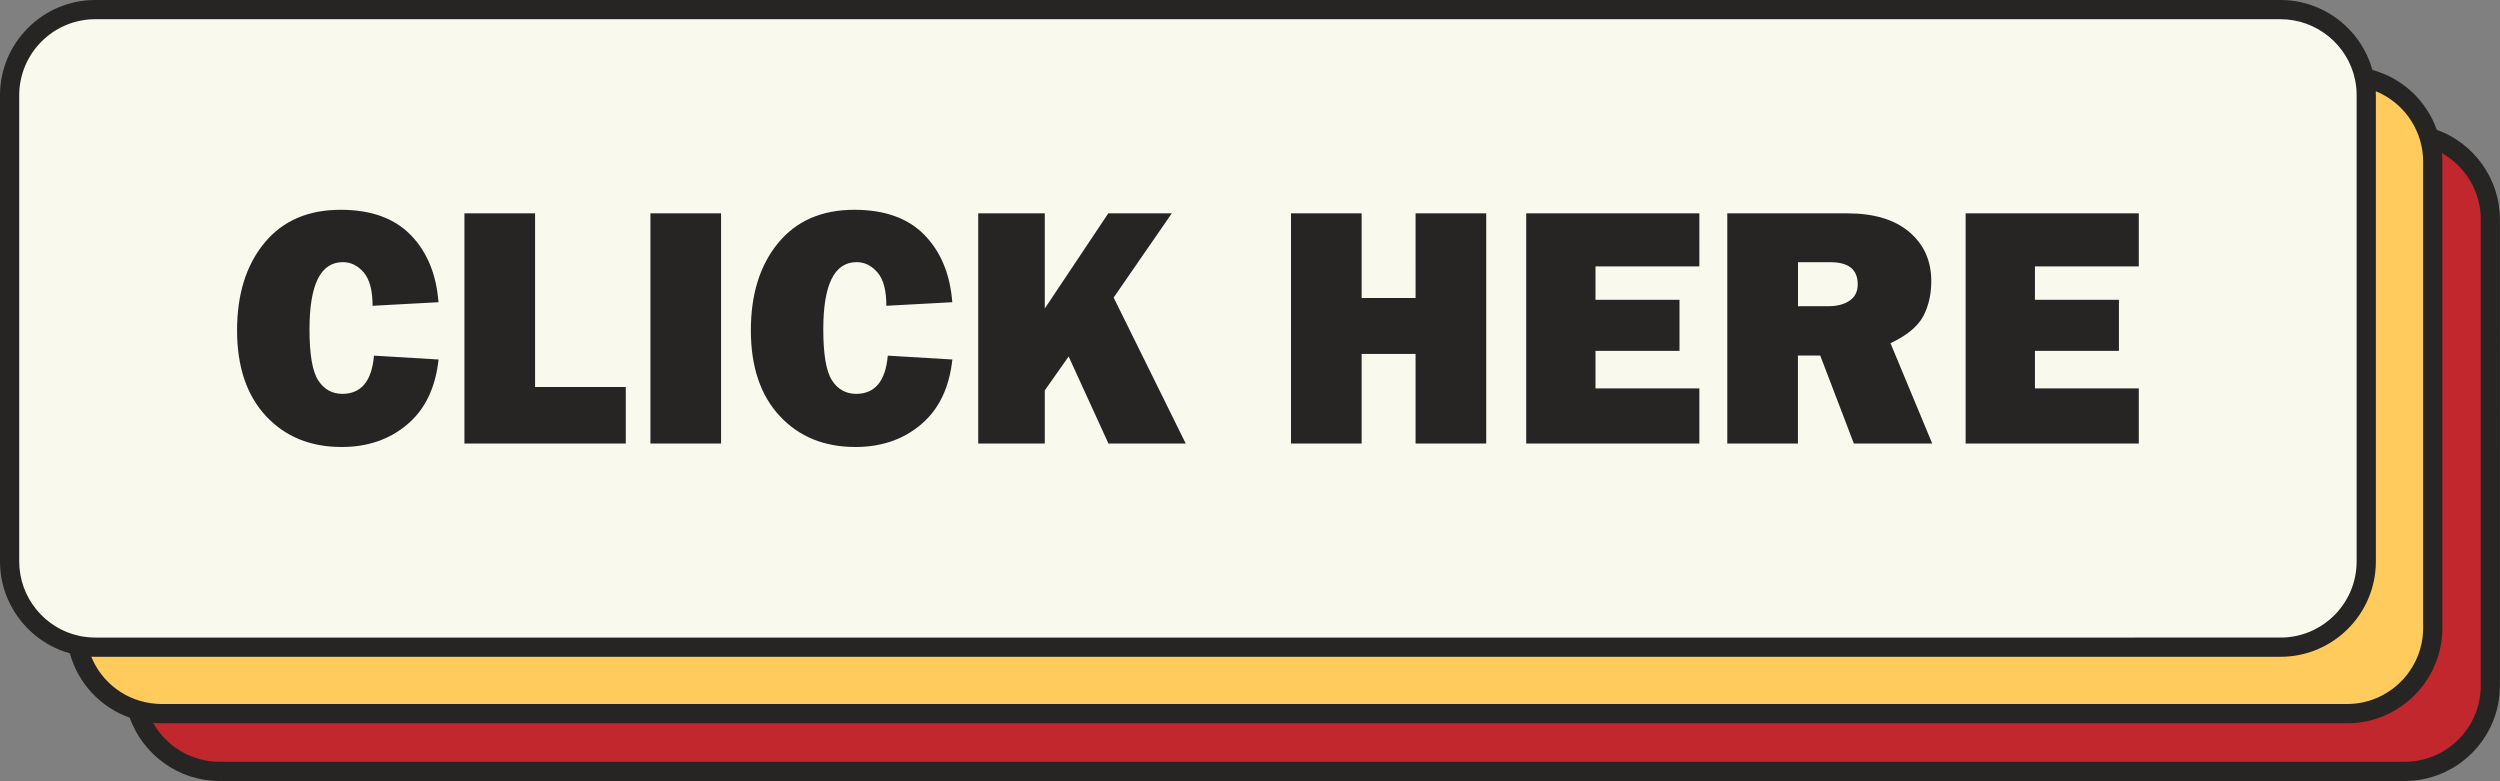
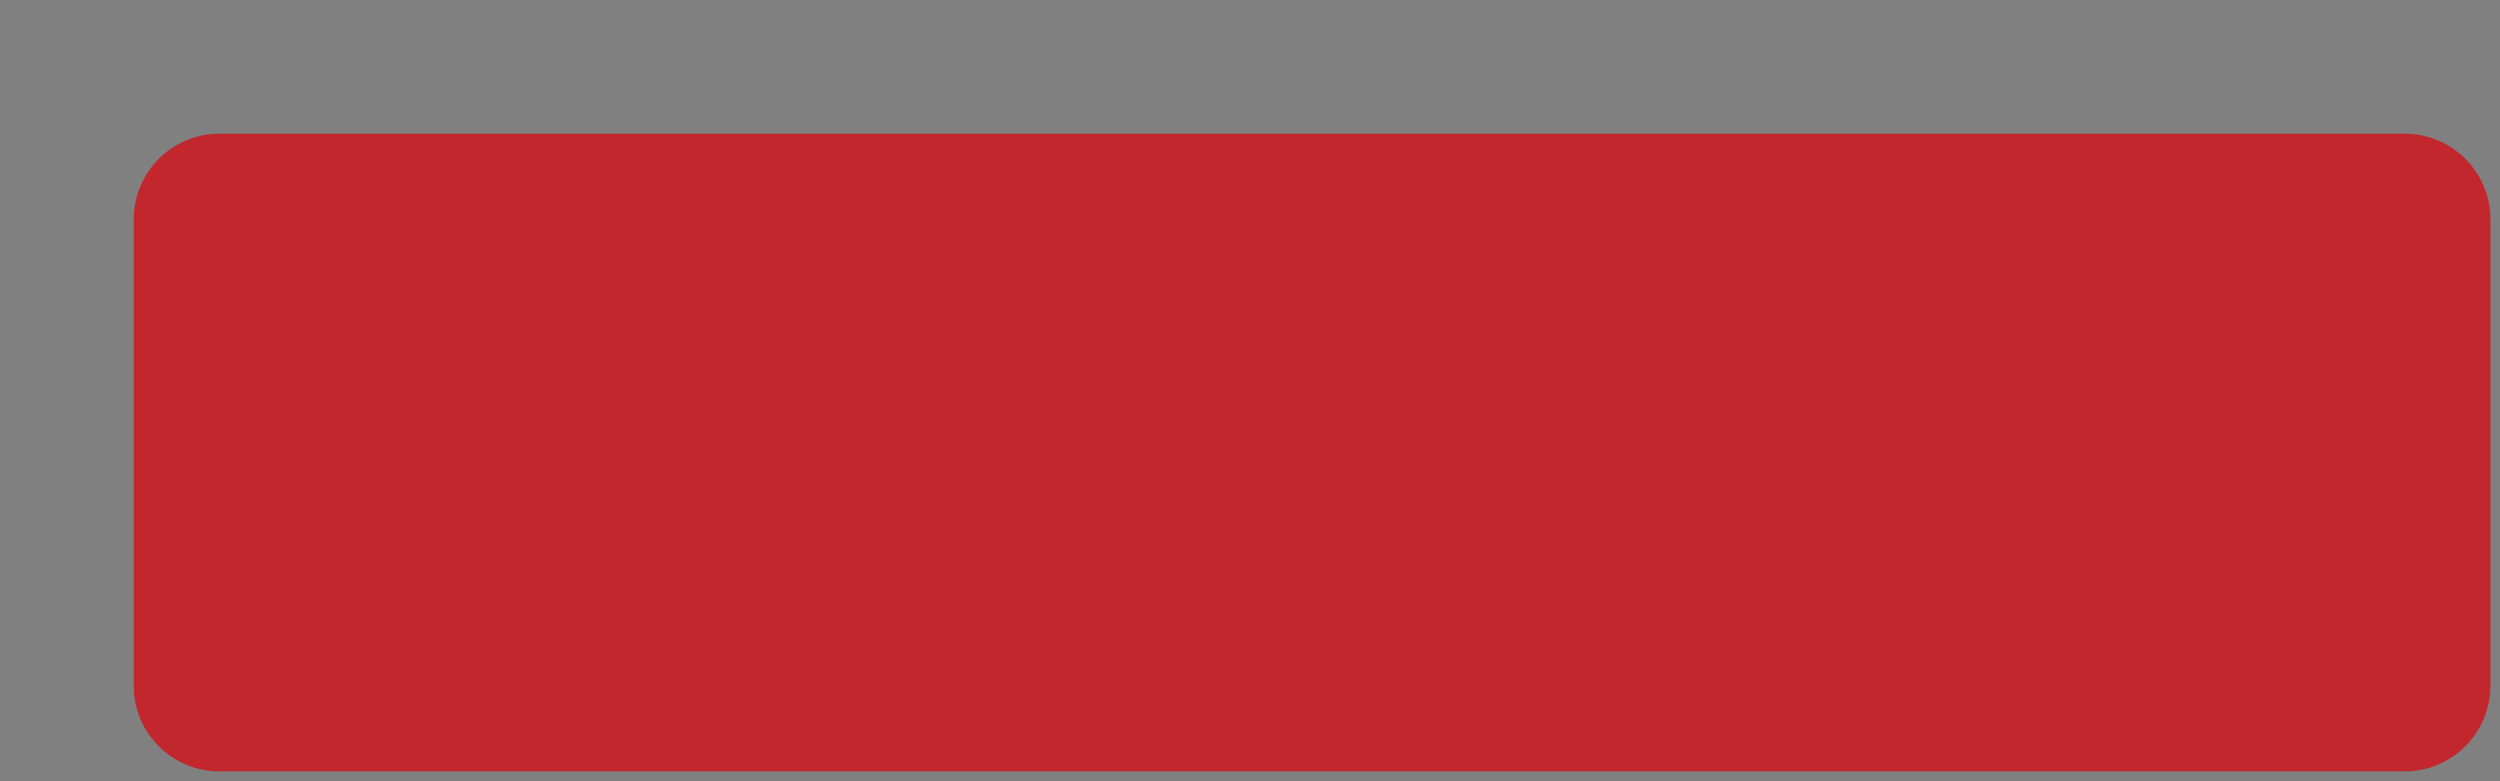
<svg xmlns="http://www.w3.org/2000/svg" fill="#000000" height="1093.4" preserveAspectRatio="xMidYMid meet" version="1" viewBox="0.0 0.0 3500.0 1093.4" width="3500" zoomAndPan="magnify">
  <rect x="0.0" y="0.0" width="3500.0" height="1093.4" fill="#808080" stroke="none" />
  <g id="change1_1">
    <path d="M3366.6,1079.9H307.2c-66.3,0-120-53.7-120-120V307.2c0-66.3,53.7-120,120-120h3059.4 c66.3,0,120,53.7,120,120v652.6C3486.6,1026.1,3432.8,1079.9,3366.6,1079.9z" fill="#c1272d" />
  </g>
  <g id="change2_1">
-     <path d="M3285.9,999.2H226.5c-66.3,0-120-53.7-120-120V226.5c0-66.3,53.7-120,120-120h3059.4 c66.3,0,120,53.7,120,120v652.6C3405.9,945.4,3352.1,999.2,3285.9,999.2z" fill="#ffcb5d" />
-   </g>
+     </g>
  <g id="change3_1">
-     <path d="M3192.8,906.1H133.4c-66.3,0-120-53.7-120-120V133.5c0-66.3,53.7-120,120-120h3059.4 c66.3,0,120,53.7,120,120v652.6C3312.8,852.4,3259.1,906.1,3192.8,906.1z" fill="#f9f9ed" />
-   </g>
+     </g>
  <g id="change4_1">
-     <path d="M3411.5,181.7c-14.6-41.1-48.2-72.3-90.2-83.8C3305.5,40.7,3252.8,0,3192.8,0H133.4C59.9,0,0,59.9,0,133.5 v652.6c0,60,40.7,112.7,97.8,128.5c11.5,42,42.8,75.6,83.8,90.2c18.8,52.5,69.3,88.6,125.5,88.6h3059.4 c73.6,0,133.4-59.9,133.4-133.5V307.3C3500,251,3463.9,200.5,3411.5,181.7z M26.9,786.1V133.5c0-58.8,47.8-106.6,106.5-106.6 h3059.4c50.3,0,94.2,35.7,104.3,84.8c1.5,7.2,2.2,14.5,2.2,21.8v652.6c0,58.7-47.8,106.5-106.5,106.5H133.4 c-3.6,0-7.3-0.2-10.9-0.6c-3.6-0.4-7.2-0.9-10.8-1.6C62.6,880.2,26.9,836.4,26.9,786.1z M127.8,919.4c1.9,0.1,3.8,0.1,5.6,0.1 h3059.4c73.6,0,133.4-59.9,133.4-133.4V133.5c0-1.9,0-3.8-0.1-5.7c29.6,12,52.5,36.9,61.9,68.3c2.9,9.7,4.4,20,4.4,30.4v652.6 c0,58.7-47.8,106.5-106.5,106.5H226.5c-10.4,0-20.6-1.5-30.4-4.4l-0.1,0C164.7,971.9,139.8,949,127.8,919.4z M3473.1,959.9 c0,58.8-47.8,106.6-106.5,106.6H307.2c-38.8,0-74.2-21.5-92.8-54.4c0.3,0,0.7,0,1,0c3.7,0.3,7.4,0.5,11.1,0.5h3059.4 c73.6,0,133.4-59.9,133.4-133.4V226.6c0-3.7-0.2-7.5-0.5-11.2c0-0.3,0-0.7,0-1c32.9,18.6,54.3,54.1,54.3,92.9V959.9z M523.6,497.9 l90.4,5.4c-4.3,39.5-18.8,69.8-43.8,90.9c-24.9,21.1-55.6,31.6-91.9,31.6c-43.8,0-79.1-14.5-106-43.4 c-26.9-29-40.4-68.9-40.4-119.9c0-50.5,12.7-91.3,38.2-122.3c25.5-31,61.1-46.5,106.7-46.5c42.6,0,75.4,11.8,98.3,35.4 c22.9,23.6,35.8,54.9,38.8,94l-92.3,5c0-21.6-4.1-37.1-12.4-46.7c-8.3-9.6-18-14.4-29.2-14.4c-31.2,0-46.7,31.3-46.7,94 c0,35.1,4,58.9,12.2,71.5c8.1,12.6,19.5,18.9,34.1,18.9C505.8,551.2,520.5,533.5,523.6,497.9z M876.1,541.8v79.1H650.2V298.7h98.9 v243.1H876.1z M1009.5,298.7v322.2h-98.9V298.7H1009.5z M1242.9,497.9l90.4,5.4c-4.3,39.5-18.8,69.8-43.8,90.9 c-24.9,21.1-55.6,31.6-91.9,31.6c-43.8,0-79.1-14.5-106-43.4c-26.9-29-40.4-68.9-40.4-119.9c0-50.5,12.7-91.3,38.2-122.3 c25.5-31,61.1-46.5,106.7-46.5c42.6,0,75.4,11.8,98.3,35.4c22.9,23.6,35.8,54.9,38.8,94l-92.3,5c0-21.6-4.1-37.1-12.4-46.7 c-8.3-9.6-18-14.4-29.2-14.4c-31.2,0-46.7,31.3-46.7,94c0,35.1,4,58.9,12.2,71.5c8.1,12.6,19.5,18.9,34.1,18.9 C1225.1,551.2,1239.8,533.5,1242.9,497.9z M1660,620.9h-108.2l-55.7-121.8l-33.4,47.4v74.4h-93.2V298.7h93.2v133.2l88.9-133.2h88.9 l-81.4,117.9L1660,620.9z M2080.7,298.7v322.2h-98.9V495.5h-75.5v125.4h-98.9V298.7h98.9v118.5h75.5V298.7H2080.7z M2379.1,543.9 v77h-242.4V298.7h242.4V373h-145.4v46.7h117.6v71.5h-117.6v52.6H2379.1z M2705.1,620.9h-109.7l-47.1-123.2h-31.2v123.2h-98.9V298.7 h168.3c37.1,0,66,8.7,86.5,26.1c20.5,17.4,30.8,40.3,30.8,68.8c0,18.6-3.8,35-11.3,49.2c-7.6,14.2-22.8,26.8-45.8,37.7 L2705.1,620.9z M2517.2,428.7h42.3c12.4,0,22.4-2.6,30-7.8c7.6-5.2,11.3-12.8,11.3-22.9c0-20.6-12.7-30.9-38-30.9h-45.6V428.7z M2994.3,543.9v77h-242.4V298.7h242.4V373h-145.4v46.7h117.6v71.5h-117.6v52.6H2994.3z" fill="#262524" />
-   </g>
+     </g>
</svg>